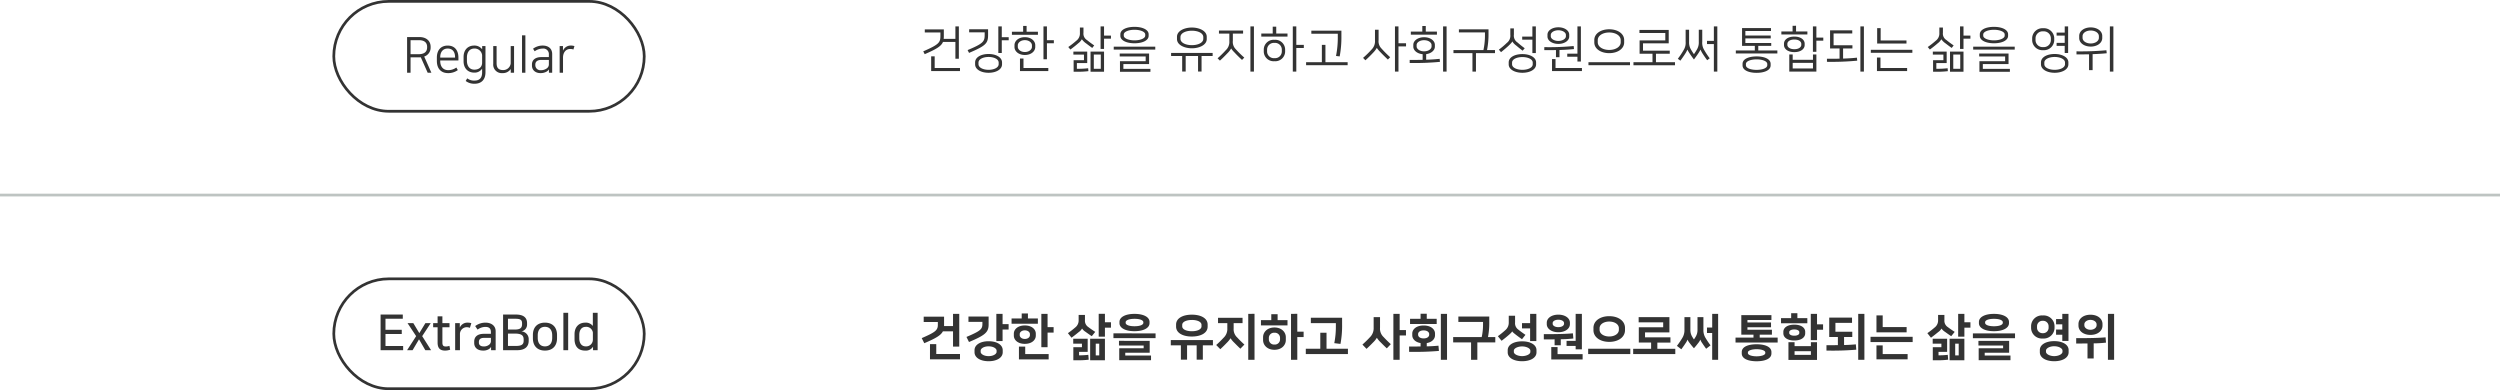
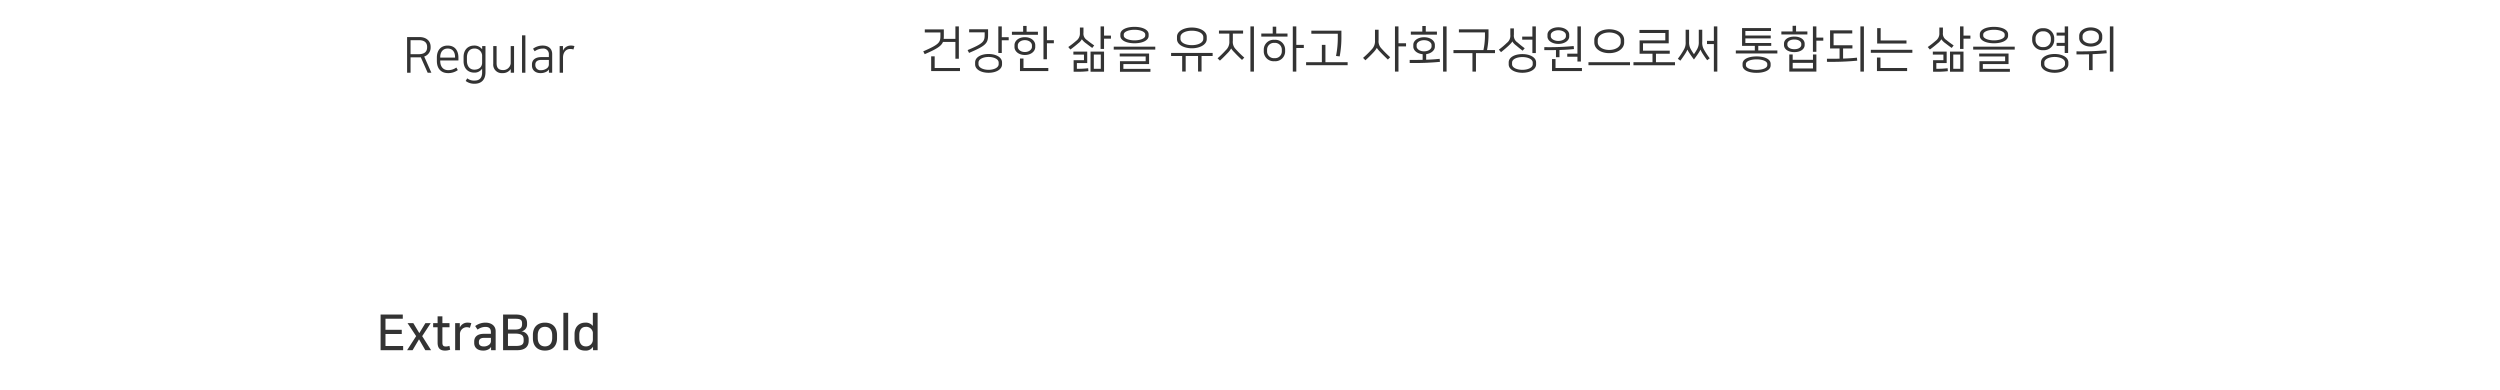
<svg xmlns="http://www.w3.org/2000/svg" width="910" height="142" viewBox="0 0 910 142">
  <g transform="translate(1370 7886.614)">
-     <path d="M6284,3566.615h910" transform="translate(-7654 -11382.229)" fill="none" stroke="#bec4c2" stroke-width="1" />
    <path d="M-216.414-3.888c4.374-1.89,6.048-2.952,6.66-4.464h4.518v6.12h1.26V-14h-1.26v4.536H-209.5a8.741,8.741,0,0,0,.054-1.008v-2.448h-6.93v1.116h5.688v1.26c0,2.376-.486,3.114-6.246,5.616Zm3.636.774h-1.278V2.25h10.494V1.134h-9.216Zm19.62-.846c-2.7,0-4.9,1.152-4.9,3.078V-.2c0,1.89,2.2,3.078,4.9,3.078s4.9-1.188,4.9-3.078V-.882C-188.262-2.772-190.458-3.96-193.158-3.96Zm0,5.76c-1.926,0-3.672-.774-3.672-2.052V-.828c0-1.278,1.746-2.052,3.672-2.052s3.672.774,3.672,2.052v.576C-189.486,1.026-191.232,1.8-193.158,1.8Zm-7.11-6.156c6.012-2.574,6.93-3.438,6.93-6.462V-12.96h-6.894v1.116h5.652v.918c0,2.43-.5,3.15-6.21,5.544ZM-188.352-14h-1.26V-4.32h1.26V-8.964h2.52V-10.08h-2.52Zm12.186,6.822c0-1.494-1.44-2.9-3.78-2.9s-3.78,1.4-3.78,2.9V-6.5c0,1.494,1.44,2.9,3.78,2.9s3.78-1.4,3.78-2.9Zm-3.78,2.5c-1.6,0-2.574-.99-2.574-1.872v-.576c0-.882.972-1.872,2.574-1.872s2.574.99,2.574,1.872v.576C-177.372-5.67-178.344-4.68-179.946-4.68ZM-171.918-14h-1.26v11.97h1.26V-7.866h2.52V-8.982h-2.52ZM-180.45-2.3h-1.278V2.25h10.314V1.134h-9.036Zm1.134-11.862h-1.26v2.106h-4.086v1.1h9.468v-1.1h-4.122ZM-151.128,2.5V-4.824h-4.914V2.5Zm-11.16-7.326v1.08h3.852V-1.71H-162.2V2.5h1.926a27.735,27.735,0,0,0,3.456-.216l-.09-1.062a28.651,28.651,0,0,1-3.132.2h-.972V-.666h3.762V-4.824Zm3.1-4.482a6.3,6.3,0,0,0,1.62,1.548c.522.414,1.314,1.008,2.142,1.6l.72-.918c-.936-.63-1.944-1.386-2.61-1.944a2.728,2.728,0,0,1-1.3-2.682v-1.89h-1.3v1.944a3.259,3.259,0,0,1-1.332,2.88,31,31,0,0,1-2.9,2.268l.774.918c1.206-.882,2.2-1.692,2.826-2.25a4.778,4.778,0,0,0,1.332-1.476Zm6.876,5.544v5.2h-2.538v-5.2ZM-151.128-14h-1.26V-5.8h1.26V-9.54h2.52v-1.116h-2.52Zm3.528,7.362v1.08h15.12v-1.08Zm12.708-4.482c0-1.692-2.25-2.718-5.148-2.718s-5.148,1.008-5.148,2.718v.54c0,1.692,2.25,2.718,5.148,2.718s5.148-1.026,5.148-2.718Zm-9.054.054c0-.972,1.746-1.71,3.906-1.71s3.906.738,3.906,1.71v.432c0,.972-1.746,1.71-3.906,1.71s-3.906-.738-3.906-1.71Zm-1.476,6.948V-3.06h9.45v1.728h-9.36V2.52h11.088V1.458h-9.846V-.288h9.36V-4.122ZM-124.578-9.4c0,2.178,2.754,3.366,5.418,3.366s5.418-1.188,5.418-3.366v-.828c0-2.178-2.754-3.366-5.418-3.366s-5.418,1.188-5.418,3.366ZM-115-9.5c0,1.458-1.926,2.322-4.158,2.322s-4.158-.864-4.158-2.322v-.612c0-1.458,1.926-2.322,4.158-2.322s4.158.864,4.158,2.322ZM-126.72-4.338v1.1h4.032V2.43h1.278V-3.24h4.5V2.43h1.278V-3.24h4.032v-1.1Zm26.208-8.154H-109.3v1.116h3.78v2.718a4.094,4.094,0,0,1-1.3,3.33A35.8,35.8,0,0,1-109.8-2.394l.846.846c1.08-.936,2.286-2.214,2.772-2.718a7.586,7.586,0,0,0,1.314-1.692h.018a7.7,7.7,0,0,0,1.116,1.35c.72.774,1.584,1.656,2.826,2.808l.828-.846a35.782,35.782,0,0,1-3.1-3.06,3.682,3.682,0,0,1-1.062-3.042v-2.628h3.726ZM-96.57-14h-1.278V2.448h1.278ZM-89.1-1.332a3.589,3.589,0,0,0,3.888-3.4v-.972A3.6,3.6,0,0,0-89.1-9.126a3.6,3.6,0,0,0-3.888,3.42v.972A3.589,3.589,0,0,0-89.1-1.332Zm0-6.66A2.451,2.451,0,0,1-86.418-5.6v.756A2.451,2.451,0,0,1-89.1-2.448a2.451,2.451,0,0,1-2.682-2.394V-5.6A2.451,2.451,0,0,1-89.1-7.992ZM-81.144-14h-1.278V2.448h1.278V-6.138h2.736V-7.272h-2.736Zm-12.744,2.592V-10.3h9.54v-1.116h-4.1v-2.5H-89.73v2.5ZM-77.58-.972v1.1h15.12v-1.1h-8.082V-7.29h-1.3V-.972Zm12.222-2.106a37.81,37.81,0,0,0,.63-7.434v-1.944H-75.672v1.116h9.63v1.494A34.118,34.118,0,0,1-66.69-3.24ZM-43.956-14h-1.278V2.448h1.278v-9.18H-41.2V-7.866h-2.754Zm-9.864,8.5a34.046,34.046,0,0,1-3.024,2.952l.846.882c1.062-.936,2.25-2.142,2.88-2.826A8.466,8.466,0,0,0-51.84-6.174h.018a7.99,7.99,0,0,0,1.152,1.4c.72.774,1.728,1.764,2.862,2.844l.828-.864a38.958,38.958,0,0,1-3.132-3.132,3.748,3.748,0,0,1-1.08-3.1V-12.8h-1.314v3.87A4.248,4.248,0,0,1-53.82-5.508ZM-28.962-2.2c-1.494.162-3.024.27-4.914.324V-3.906c1.908-.252,3.168-1.44,3.168-2.718v-.684c0-1.458-1.584-2.754-3.924-2.754-2.322,0-3.924,1.3-3.924,2.754v.684c0,1.332,1.368,2.556,3.4,2.736v2.052c-1.35.036-2.9.036-4.716.036V-.684A98.092,98.092,0,0,0-28.854-1.1ZM-26.442-14H-27.72V2.448h1.278Zm-8.19,5.022c1.674,0,2.718.9,2.718,1.746v.54c0,.846-1.044,1.764-2.718,1.764S-37.35-5.85-37.35-6.7v-.54C-37.35-8.082-36.306-8.982-34.632-8.982Zm.612-5.166h-1.26V-12.1h-4.176v1.116h9.5V-12.1H-34.02Zm10.08,8.766v1.1h6.912V2.448h1.278V-4.284h6.93v-1.1h-2.9a28.631,28.631,0,0,0,.54-5.58v-1.962H-21.96v1.1h9.486v1.278a25.62,25.62,0,0,1-.558,5.166ZM1.152-3.924c-2.7,0-4.986,1.1-4.986,3.042v.7c0,1.89,2.286,3.06,4.986,3.06S6.138,1.71,6.138-.18v-.7C6.138-2.772,3.852-3.924,1.152-3.924Zm0,5.724C-.774,1.8-2.61,1.062-2.61-.216V-.828c0-1.278,1.836-2.016,3.762-2.016s3.762.738,3.762,2.016v.612C4.914,1.062,3.078,1.8,1.152,1.8ZM-2.52-8.532a5.111,5.111,0,0,0,1.4,1.476c.612.522,1.4,1.17,2.358,1.89L2-6.048C1.206-6.624.252-7.38-.63-8.154A2.94,2.94,0,0,1-1.944-11v-2.268h-1.3v2.3A3.248,3.248,0,0,1-4.5-8.01,28.075,28.075,0,0,1-7.416-5.544l.792.918c.99-.792,2.052-1.692,2.682-2.286.792-.756,1.35-1.314,1.4-1.62ZM1.08-10.3V-9.18H4.788V-4.3h1.26V-14H4.788V-10.3ZM14.238-7.632c2.2,0,3.96-1.152,3.96-2.682V-11c0-1.53-1.764-2.682-3.96-2.682s-3.96,1.152-3.96,2.682v.684C10.278-8.784,12.042-7.632,14.238-7.632Zm3.24,3.546V-2.97h3.708v1.746h1.26V-14h-1.26v9.918ZM14.238-12.6c1.512,0,2.754.774,2.754,1.71v.468c0,.936-1.242,1.71-2.754,1.71s-2.754-.774-2.754-1.71v-.468C11.484-11.826,12.726-12.6,14.238-12.6ZM13.212-2.106H11.934V2.25h10.89V1.134H13.212Zm6.606-4.752a93.211,93.211,0,0,1-10.692.4v1.1c1.656,0,3.042,0,4.248-.036v2.592h1.278v-2.61c2.124-.072,3.654-.18,5.274-.342Zm7.506-1.314c0,2.376,2.448,3.906,5.436,3.906,2.97,0,5.436-1.53,5.436-3.906v-.882c0-2.376-2.466-3.906-5.436-3.906-2.988,0-5.436,1.53-5.436,3.906ZM32.76-11.79c2.34,0,4.176,1.152,4.176,2.79v.774c0,1.638-1.836,2.79-4.176,2.79-2.358,0-4.176-1.152-4.176-2.79V-9C28.584-10.638,30.4-11.79,32.76-11.79ZM25.2-.972v1.1H40.32v-1.1ZM43.758-12.708v1.1h9.414v2.7h-9.36v4.842h4.7v3.1H41.58v1.1H56.7v-1.1H49.77v-3.1h5.022v-1.1H45.054V-7.83h9.36v-4.878Zm21.6-.09V-8.37a4.979,4.979,0,0,1-.72,2.844,18.167,18.167,0,0,1-1.044,1.638A18.168,18.168,0,0,1,62.55-5.526a4.979,4.979,0,0,1-.72-2.844V-12.8H60.57v4.374a4.956,4.956,0,0,1-.7,2.988,28.06,28.06,0,0,1-2.142,3.222l.936.684c.792-1.08,1.35-1.89,1.746-2.52A9.009,9.009,0,0,0,61.2-5.544h.018a11.214,11.214,0,0,0,.846,1.44c.468.72.99,1.422,1.512,2.124h.036c.522-.7,1.044-1.4,1.512-2.124a11.214,11.214,0,0,0,.846-1.44h.018A9.009,9.009,0,0,0,66.78-4.05c.4.63,1.116,1.674,1.638,2.358l.918-.7A25.93,25.93,0,0,1,67.32-5.436a4.956,4.956,0,0,1-.7-2.988V-12.8ZM68.346-8.73v1.152h2.5V2.448h1.26V-14h-1.26V-8.73ZM78.84-5.238v1.08H93.96v-1.08H87.012V-6.912h4.716V-7.974H82.314V-9.63h9.234v-1.044H82.314V-12.33h9.324v-1.062H81.108v6.48h4.644v1.674Zm7.56,2.16c-2.7,0-5.112.846-5.112,2.718V.18C81.288,2.034,83.7,2.9,86.4,2.9S91.512,2.034,91.512.18V-.36C91.512-2.214,89.1-3.078,86.4-3.078Zm0,4.9c-1.944,0-3.888-.558-3.888-1.71v-.4C82.512-1.422,84.456-2,86.4-2s3.888.576,3.888,1.71v.4C90.288,1.26,88.344,1.818,86.4,1.818Zm20.52-5.6v1.926H99.54V-3.78H98.3V2.448h9.864V-3.78Zm-6.786-.864c2.538,0,3.762-1.3,3.762-2.556v-.54c0-1.26-1.224-2.556-3.762-2.556S96.372-9,96.372-7.74v.54C96.372-5.94,97.6-4.644,100.134-4.644ZM99.54,1.314V-.738h7.38V1.314Zm.594-10.548c1.728,0,2.538.846,2.538,1.566v.4c0,.72-.81,1.566-2.538,1.566S97.6-6.552,97.6-7.272v-.4C97.6-8.388,98.406-9.234,100.134-9.234ZM108.162-14H106.9v9.252h1.26V-8.8h2.52V-9.918h-2.52Zm-7.4-.234H99.5v2.07H95.418v1.1h9.468v-1.1h-4.122Zm20.52,7.11h-6.858v-4.3h6.8v-1.152h-8.082v6.606H116.6v3.708c-1.332.036-2.826.036-4.59.036v1.116A98.092,98.092,0,0,0,123.03-1.53l-.108-1.1c-1.53.18-3.1.27-5.04.342v-3.69h3.4ZM125.46-14h-1.278V2.448h1.278Zm2.52,8.514v1.1H143.1v-1.1Zm3.51,2.826h-1.278V2.25h10.98V1.134h-9.7Zm.072-10.71h-1.278v5.6h10.674V-8.892h-9.4ZM161.712,2.5V-4.824H156.8V2.5Zm-11.16-7.326v1.08H154.4V-1.71h-3.762V2.5h1.926a27.735,27.735,0,0,0,3.456-.216l-.09-1.062a28.651,28.651,0,0,1-3.132.2h-.972V-.666h3.762V-4.824Zm3.1-4.482a6.3,6.3,0,0,0,1.62,1.548c.522.414,1.314,1.008,2.142,1.6l.72-.918c-.936-.63-1.944-1.386-2.61-1.944a2.728,2.728,0,0,1-1.3-2.682v-1.89h-1.3v1.944a3.259,3.259,0,0,1-1.332,2.88A31,31,0,0,1,148.7-6.5l.774.918c1.206-.882,2.2-1.692,2.826-2.25a4.778,4.778,0,0,0,1.332-1.476Zm6.876,5.544v5.2h-2.538v-5.2ZM161.712-14h-1.26V-5.8h1.26V-9.54h2.52v-1.116h-2.52Zm3.528,7.362v1.08h15.12v-1.08Zm12.708-4.482c0-1.692-2.25-2.718-5.148-2.718s-5.148,1.008-5.148,2.718v.54c0,1.692,2.25,2.718,5.148,2.718s5.148-1.026,5.148-2.718Zm-9.054.054c0-.972,1.746-1.71,3.906-1.71s3.906.738,3.906,1.71v.432c0,.972-1.746,1.71-3.906,1.71s-3.906-.738-3.906-1.71Zm-1.476,6.948V-3.06h9.45v1.728h-9.36V2.52H178.6V1.458H168.75V-.288h9.36V-4.122ZM194.9-3.96c-2.7,0-4.986,1.116-4.986,3.06v.7c0,1.89,2.286,3.078,4.986,3.078S199.89,1.692,199.89-.2V-.9C199.89-2.79,197.6-3.96,194.9-3.96Zm-4.176-1.386a3.751,3.751,0,0,0,4.014-3.474V-9.864a3.751,3.751,0,0,0-4.014-3.474,3.751,3.751,0,0,0-4.014,3.474V-8.82A3.751,3.751,0,0,0,190.728-5.346ZM194.9,1.8c-1.926,0-3.762-.756-3.762-2.034V-.846c0-1.278,1.836-2.034,3.762-2.034s3.762.756,3.762,2.034v.612C198.666,1.044,196.83,1.8,194.9,1.8Zm-4.176-14a2.566,2.566,0,0,1,2.79,2.448v.828a2.566,2.566,0,0,1-2.79,2.448,2.566,2.566,0,0,1-2.79-2.448v-.828A2.566,2.566,0,0,1,190.728-12.2Zm4.878.45v1.1h2.952V-8.01h-2.952v1.1h2.952V-4.32H199.8V-14h-1.242v2.25Zm12.42,5.094c2.322,0,4.194-1.278,4.194-3.114v-.756c0-1.836-1.872-3.114-4.194-3.114s-4.194,1.278-4.194,3.114v.756C203.832-7.938,205.7-6.66,208.026-6.66Zm0-5.85c1.6,0,2.97.846,2.97,2.07v.576c0,1.224-1.368,2.07-2.97,2.07s-2.97-.846-2.97-2.07v-.576C205.056-11.664,206.424-12.51,208.026-12.51ZM216.27-14h-1.278V2.448h1.278Zm-2.538,8.676a102.809,102.809,0,0,1-10.89.4v1.116c1.8,0,3.276-.018,4.572-.036V1.926h1.3V-3.906c1.98-.072,3.492-.162,5.13-.324Z" transform="translate(-817 -7863)" fill="#333" />
-     <path d="M-216.558-3.456c4.194-1.8,6.03-2.862,6.768-4.32h3.69v5.544h2.268V-14.148H-206.1V-9.7h-3.258v-3.42h-7.416v1.944h5.148v1.008c0,1.962-.81,2.664-5.868,4.86Zm4.356.342h-2.286V2.412h10.926V.468h-8.64Zm24.138-11.034h-2.268v9.9h2.268V-8.424h2.2V-10.4h-2.2Zm-12.222,10.26c5.742-2.43,7.146-3.492,7.146-6.354v-2.916h-7.344v1.926h5.076v.774c0,1.908-.7,2.556-5.8,4.716ZM-193.14,3.1c3.06,0,5.13-1.332,5.13-3.258V-.918c0-1.926-2.07-3.258-5.13-3.258s-5.13,1.332-5.13,3.258v.756C-198.27,1.764-196.2,3.1-193.14,3.1Zm0-5.418c1.818,0,2.9.846,2.9,1.548v.468c0,.7-1.08,1.548-2.9,1.548s-2.9-.846-2.9-1.548V-.774C-196.038-1.476-194.958-2.322-193.14-2.322Zm21.456-11.826h-2.268V-2.016h2.268v-5.31h2.2v-1.98h-2.2ZM-179.82-2.232h-2.286V2.43h10.818V.486h-8.532Zm.99-12.06H-181.1v1.818h-3.69v1.926h9.576v-1.926h-3.618Zm-1.134,11.07c2.52,0,4-1.386,4-3.006v-.684c0-1.62-1.476-3.006-4-3.006s-4,1.386-4,3.006v.684C-183.96-4.608-182.484-3.222-179.964-3.222Zm0-4.914c1.206,0,1.854.738,1.854,1.35v.432c0,.612-.648,1.35-1.854,1.35s-1.854-.738-1.854-1.35v-.432C-181.818-7.4-181.17-8.136-179.964-8.136Zm29.16,10.89v-7.83h-5.382v7.83Zm-11.538-7.83v1.782h3.168V-2h-3.132V2.754h1.782a28.6,28.6,0,0,0,3.816-.216l-.144-1.764a28.145,28.145,0,0,1-3.24.18h-.126V-.306h3.132v-4.77Zm9.468,1.782V.972h-1.278V-3.294Zm2.07-10.854h-2.268v8.316h2.268V-9.108h2.2v-1.98h-2.2Zm-8.316,5.364A4.2,4.2,0,0,0-157.86-7.6c.756.558,1.53,1.1,2.268,1.584l1.26-1.566c-.864-.558-1.908-1.278-2.484-1.728a2.743,2.743,0,0,1-1.26-2.556v-1.872h-2.3v1.908a3.213,3.213,0,0,1-1.26,2.664,31.157,31.157,0,0,1-2.646,2.052l1.314,1.656c1.062-.774,1.836-1.4,2.61-2.034a4.2,4.2,0,0,0,1.224-1.3Zm13.428,4.464v1.71h8.982v.99H-145.6V2.736h11.574V1.026h-9.378V.018h8.892V-4.32Zm-2.016-2.718v1.746h15.336V-7.038Zm7.668-.792c3.294,0,5.472-1.152,5.472-2.934V-11.2c0-1.782-2.178-2.934-5.472-2.934s-5.472,1.152-5.472,2.934v.432C-145.512-8.982-143.334-7.83-140.04-7.83Zm0-4.5c2.376,0,3.222.684,3.222,1.224v.252c0,.54-.846,1.224-3.222,1.224s-3.222-.684-3.222-1.224v-.252C-143.262-11.646-142.416-12.33-140.04-12.33Zm20.88,6.444c3.294,0,5.742-1.3,5.742-3.6v-.756c0-2.3-2.448-3.6-5.742-3.6s-5.742,1.3-5.742,3.6v.756C-124.9-7.182-122.454-5.886-119.16-5.886Zm-7.668,1.278v1.926h3.672v5.22h2.25v-5.22h3.492v5.22h2.25v-5.22h3.672V-4.608Zm7.668-7.308c2,0,3.51.684,3.51,1.782v.54c0,1.1-1.512,1.782-3.51,1.782s-3.51-.684-3.51-1.782v-.54C-122.67-11.232-121.158-11.916-119.16-11.916Zm9.522,1.152h3.384v1.908a4.37,4.37,0,0,1-1.386,3.438,36.87,36.87,0,0,1-2.664,2.61l1.494,1.53c.99-.918,1.674-1.6,2.34-2.3A9.307,9.307,0,0,0-105.1-5.238h.036a8.39,8.39,0,0,0,1.332,1.584c.666.684,1.458,1.476,2.232,2.2l1.458-1.512c-.9-.81-1.836-1.728-2.61-2.574a4.064,4.064,0,0,1-1.3-3.312v-1.908h3.24v-1.944h-8.928Zm13.284-3.384H-98.64V2.592h2.286Zm15.57,0H-83.07V2.592h2.286v-8.28h2.3v-1.98h-2.3ZM-89.1-1.062c2.664,0,4.14-1.746,4.14-3.528V-5.652c0-1.782-1.476-3.528-4.14-3.528s-4.14,1.746-4.14,3.528V-4.59C-93.24-2.808-91.764-1.062-89.1-1.062Zm0-1.908a1.88,1.88,0,0,1-2.034-1.8v-.7a1.88,1.88,0,0,1,2.034-1.8,1.88,1.88,0,0,1,2.034,1.8v.7A1.88,1.88,0,0,1-89.1-2.97Zm-1.152-11.052v2.16h-3.762v1.926h9.666v-1.926h-3.6v-2.16ZM-77.688-1.44V.486h15.336V-1.44h-7.794V-7.272h-2.268V-1.44ZM-65.07-3.2a35.816,35.816,0,0,0,.594-7.11v-2.412H-75.852v1.962h9.108V-9.72a31.037,31.037,0,0,1-.576,6.246Zm21.546-10.944H-45.81V2.592h2.286V-6.264h2.3v-1.98h-2.3Zm-5.868,8.424A4.17,4.17,0,0,1-50.67-9.108V-12.96h-2.322v3.852A4.558,4.558,0,0,1-54.378-5.6c-.774.846-1.692,1.746-2.7,2.646L-55.584-1.4c1.026-.954,1.728-1.638,2.394-2.34a7.579,7.579,0,0,0,1.35-1.674h.036a7.8,7.8,0,0,0,1.332,1.6c.666.684,1.458,1.476,2.268,2.232l1.458-1.53C-47.682-3.96-48.618-4.878-49.392-5.724Zm9.306,5.4A104.515,104.515,0,0,0-29.232-.648l-.162-1.908c-1.116.108-2.466.2-4.266.252V-3.51c2.034-.342,3.006-1.6,3.006-2.826v-.648c0-1.422-1.332-2.916-4.14-2.916s-4.14,1.494-4.14,2.916v.648c0,1.224.972,2.484,3.024,2.826v1.242c-1.224.018-2.592.018-4.176.018ZM-26.28-14.148h-2.25V2.592h2.25Zm-13.464,1.8v1.908h9.7v-1.908H-33.66v-1.836h-2.25v1.836Zm4.95,4.23c1.4,0,2.016.7,2.016,1.35v.216c0,.648-.612,1.35-2.016,1.35s-2.016-.7-2.016-1.35v-.216C-36.81-7.416-36.2-8.118-34.794-8.118Zm10.746,2.43v1.926h6.516V2.592h2.286V-3.762h6.534V-5.688h-2.664a26.319,26.319,0,0,0,.468-5.2v-2.286h-11.25v1.962h8.982v.738a20.8,20.8,0,0,1-.486,4.788ZM1.044,3.1c2.97,0,5.238-1.206,5.238-3.222V-.918c0-2.016-2.268-3.222-5.238-3.222S-4.194-2.934-4.194-.918v.792C-4.194,1.89-1.926,3.1,1.044,3.1Zm-3.6-10.89c.09.288.666.72,1.278,1.206.666.522,1.458,1.1,2.286,1.674L2.268-6.5C1.368-7.11.378-7.83-.324-8.406a2.81,2.81,0,0,1-1.188-2.61v-2.448h-2.3v2.52A3.527,3.527,0,0,1-5.04-8.226,32.456,32.456,0,0,1-7.776-6.012l1.35,1.674c1.008-.756,1.908-1.494,2.736-2.214.738-.648,1.008-.954,1.116-1.242ZM3.96-4.23H6.228v-9.918H3.96v3.384H1.008v1.926H3.96ZM1.044-2.286c1.566,0,3.006.7,3.006,1.53v.468c0,.828-1.44,1.53-3.006,1.53S-1.962.54-1.962-.288V-.756C-1.962-1.584-.522-2.286,1.044-2.286ZM14.238-7.452c2.376,0,4.212-1.206,4.212-2.952v-.5c0-1.746-1.836-2.952-4.212-2.952s-4.212,1.206-4.212,2.952v.5C10.026-8.658,11.862-7.452,14.238-7.452Zm2.988,4.986h3.312v1.242h2.268V-14.148H20.538V-4.3H17.226Zm-3.276.414H11.664V2.466H23.076V.522H13.95Zm-5-2.79c1.458,0,2.754,0,3.924-.018V-2.7h2.25V-4.9a43.537,43.537,0,0,0,4.572-.27l-.162-1.89c-2.358.216-5.076.306-10.584.306Zm5.292-7.164c1.224,0,2.07.54,2.07,1.224v.252c0,.684-.846,1.224-2.07,1.224s-2.07-.54-2.07-1.224v-.252C12.168-11.466,13.014-12.006,14.238-12.006ZM25.092-1.44V.486H40.428V-1.44Zm7.668-2.5c3.276,0,5.742-1.692,5.742-4.266v-.828c0-2.574-2.466-4.266-5.742-4.266s-5.742,1.692-5.742,4.266v.828C27.018-5.634,29.484-3.942,32.76-3.942Zm0-7.4c1.908,0,3.51.954,3.51,2.43v.576c0,1.476-1.6,2.43-3.51,2.43s-3.51-.954-3.51-2.43V-8.91C29.25-10.386,30.852-11.34,32.76-11.34ZM55.044-3.69V-5.6H45.792V-7.38h8.874v-5.58H43.47v1.908H52.4V-9.27H43.524v5.58h4.482v2.268H41.472V.486H56.808V-1.422H50.274V-3.69Zm13.3-5.472v1.98h1.89V2.592H72.4v-16.74h-2.16v4.986Zm-4.752,4.32a7.228,7.228,0,0,1-.5-.774A4.672,4.672,0,0,1,62.3-8.28v-4.68h-2.16v4.626a5.342,5.342,0,0,1-.828,3.042A30.2,30.2,0,0,1,57.4-2.484L59-1.242c.684-.936,1.152-1.6,1.548-2.214a5.292,5.292,0,0,0,.7-1.3h.018A5.392,5.392,0,0,0,62.1-3.438c.378.5.864,1.116,1.476,1.8h.036c.612-.684,1.1-1.3,1.476-1.8a5.392,5.392,0,0,0,.828-1.314h.018a5.292,5.292,0,0,0,.7,1.3c.4.612.792,1.17,1.4,2.016l1.6-1.242a28.914,28.914,0,0,1-1.764-2.61,5.342,5.342,0,0,1-.828-3.042V-12.96H64.89v4.68A4.672,4.672,0,0,1,64.1-5.616,7.227,7.227,0,0,1,63.594-4.842ZM91.8-13.68H80.838v7.11h4.428v1.062H78.732v1.8H94.068v-1.8H87.534V-6.57H91.98V-8.352H83.07v-.9h8.586V-11H83.07v-.9H91.8ZM86.4,3.114c2.952,0,5.4-.864,5.4-2.844v-.5c0-1.98-2.448-2.844-5.4-2.844S81-2.214,81-.234v.5C81,2.25,83.448,3.114,86.4,3.114Zm0-4.392c1.6,0,3.168.432,3.168,1.188V.126C89.568.9,88,1.314,86.4,1.314S83.232.9,83.232.126V-.09C83.232-.846,84.8-1.278,86.4-1.278Zm19.764-2.538v1.422h-5.94V-3.816H97.992V2.628h10.4V-3.816ZM100.224.792V-.558h5.94V.792Zm8.172-14.94h-2.268v9.576H108.4v-3.78h2.2v-1.98h-2.2Zm-7.146-.234H98.982v1.8h-3.69v1.872h9.576v-1.872H101.25Zm-1.134,9.936c2.556,0,3.978-1.134,3.978-2.61V-7.6c0-1.476-1.422-2.61-3.978-2.61S96.138-9.072,96.138-7.6v.54C96.138-5.58,97.56-4.446,100.116-4.446Zm0-4.014c1.206,0,1.836.468,1.836.972v.324c0,.5-.63.972-1.836.972S98.28-6.66,98.28-7.164v-.324C98.28-7.992,98.91-8.46,100.116-8.46ZM111.834-.774A104.515,104.515,0,0,0,122.688-1.1l-.162-1.944c-1.116.108-2.466.2-4.284.252V-5.706h2.988V-7.632h-6.138v-3.222h6.048V-12.78h-8.3v7.074h3.15v2.952c-1.206.018-2.592.018-4.158.018ZM125.64-14.148h-2.25V2.592h2.25ZM132.3-2.664h-2.268V2.412h11.34V.486H132.3ZM127.872-5.8V-3.87h15.336V-5.8Zm2.16-7.776v6.156h10.98V-9.342H132.3v-4.23Zm32,16.326v-7.83h-5.382v7.83ZM150.5-5.076v1.782h3.168V-2h-3.132V2.754h1.782a28.6,28.6,0,0,0,3.816-.216L155.988.774a28.145,28.145,0,0,1-3.24.18h-.126V-.306h3.132v-4.77Zm9.468,1.782V.972h-1.278V-3.294Zm2.07-10.854h-2.268v8.316h2.268V-9.108h2.2v-1.98h-2.2ZM153.72-8.784A4.2,4.2,0,0,0,154.98-7.6c.756.558,1.53,1.1,2.268,1.584l1.26-1.566c-.864-.558-1.908-1.278-2.484-1.728a2.743,2.743,0,0,1-1.26-2.556v-1.872h-2.3v1.908a3.213,3.213,0,0,1-1.26,2.664,31.157,31.157,0,0,1-2.646,2.052l1.314,1.656c1.062-.774,1.836-1.4,2.61-2.034a4.2,4.2,0,0,0,1.224-1.3ZM167.148-4.32v1.71h8.982v.99h-8.892V2.736h11.574V1.026h-9.378V.018h8.892V-4.32Zm-2.016-2.718v1.746h15.336V-7.038ZM172.8-7.83c3.294,0,5.472-1.152,5.472-2.934V-11.2c0-1.782-2.178-2.934-5.472-2.934s-5.472,1.152-5.472,2.934v.432C167.328-8.982,169.506-7.83,172.8-7.83Zm0-4.5c2.376,0,3.222.684,3.222,1.224v.252c0,.54-.846,1.224-3.222,1.224s-3.222-.684-3.222-1.224v-.252C169.578-11.646,170.424-12.33,172.8-12.33Zm22.608.09v1.908h2.268v1.89h-2.268v1.908h2.268v2.25h2.25v-9.864h-2.25v1.908Zm-4.824,7.074a3.948,3.948,0,0,0,4.266-3.8v-.792a3.948,3.948,0,0,0-4.266-3.8,3.937,3.937,0,0,0-4.266,3.8v.792A3.937,3.937,0,0,0,190.584-5.166Zm0-6.444A1.982,1.982,0,0,1,192.69-9.7v.684a1.982,1.982,0,0,1-2.106,1.908,1.982,1.982,0,0,1-2.106-1.908V-9.7A1.982,1.982,0,0,1,190.584-11.61ZM194.742,3.1c2.97,0,5.238-1.224,5.238-3.258V-.954c0-2.034-2.268-3.258-5.238-3.258S189.5-2.988,189.5-.954v.792C189.5,1.872,191.772,3.1,194.742,3.1Zm0-5.454c1.566,0,3.006.72,3.006,1.6v.4c0,.882-1.44,1.6-3.006,1.6s-3.006-.72-3.006-1.6v-.4C191.736-1.638,193.176-2.358,194.742-2.358ZM207.936-6.48c2.664,0,4.374-1.494,4.374-3.384v-.576c0-1.89-1.71-3.384-4.374-3.384s-4.374,1.494-4.374,3.384v.576C203.562-7.974,205.272-6.48,207.936-6.48Zm8.6-7.668h-2.25V2.592h2.25Zm-13.806,10.8c1.548,0,2.9,0,4.122-.018V2.106h2.25V-3.4a41.875,41.875,0,0,0,4.482-.27L213.426-5.6c-2.142.216-5.184.306-10.692.306Zm5.2-8.6c1.314,0,2.232.774,2.232,1.638v.324c0,.864-.918,1.638-2.232,1.638S205.7-9.126,205.7-9.99v-.324C205.7-11.178,206.622-11.952,207.936-11.952Z" transform="translate(-817 -7758.229)" fill="#333" />
    <g transform="translate(-1249 -7886.614)" fill="none" stroke="#333" stroke-width="1">
      <rect width="114" height="41" rx="20.5" stroke="none" />
-       <rect x="0.5" y="0.5" width="113" height="40" rx="20" fill="none" />
    </g>
    <path d="M-22.329.468h1.35l-2.61-5.886a3.393,3.393,0,0,0,2.34-3.294v-.27c0-2.034-1.494-3.528-4.086-3.528h-4.482V.468h1.26v-5.6h3.24a4.386,4.386,0,0,0,.486-.018Zm-3.186-11.844c2.016,0,2.988.918,2.988,2.43v.18c0,1.566-.936,2.5-3.186,2.5h-2.844v-5.112Zm7.758,6.354v-.162c0-1.908,1.008-3.15,2.718-3.15,1.692,0,2.682,1.134,2.682,3.15v.162Zm5.868,3.6a4.982,4.982,0,0,1-2.97.954c-1.782,0-2.9-1.224-2.9-3.366V-4h6.624V-5c0-2.718-1.386-4.41-3.906-4.41-2.43,0-3.942,1.62-3.942,4.374v1.206c0,2.826,1.53,4.446,4.1,4.446a5.935,5.935,0,0,0,3.528-1.1ZM-2.511.342c0,2.034-.954,2.988-2.736,2.988a4.086,4.086,0,0,1-2.682-.81l-.558.954a5.118,5.118,0,0,0,3.24,1.008c2.412,0,3.96-1.422,3.96-4.176v-9.54H-2.493v1.188A3.471,3.471,0,0,0-5.409-9.414c-2.214,0-3.852,1.512-3.852,4.158v1.53c0,2.646,1.638,4.158,3.87,4.158A3.232,3.232,0,0,0-2.529-.99h.018ZM-8.037-5.076c0-2.052,1.062-3.258,2.7-3.258A2.719,2.719,0,0,1-2.511-5.922v2.736c0,1.71-1.26,2.538-2.826,2.538-1.62,0-2.7-1.188-2.7-3.258ZM4.923.612A3.411,3.411,0,0,0,7.911-.882V.468H9.117v-9.7H7.893v6.3A2.708,2.708,0,0,1,5.1-.5c-1.926,0-2.34-1.152-2.34-2.538V-9.234H1.539v6.5A3.086,3.086,0,0,0,4.923.612ZM12.015.468h1.224V-13.14H12.015Zm6.732.144A4.439,4.439,0,0,0,20.709.2a2.683,2.683,0,0,0,1.08-.918h.018V.468h1.188V-6.318c0-1.962-1.332-3.1-3.492-3.1a5.848,5.848,0,0,0-3.474,1.152l.594.936a5.086,5.086,0,0,1,2.862-.99,2.025,2.025,0,0,1,2.3,2.2v.9H19.053c-2.25,0-3.42,1.1-3.42,2.664v.4C15.633-.45,16.911.612,18.747.612Zm3.042-3.168a1.757,1.757,0,0,1-.918,1.548,3.475,3.475,0,0,1-1.944.558,1.84,1.84,0,0,1-2.07-1.764V-2.5c0-.99.666-1.692,2.214-1.692h2.718ZM31.1-9.216a4.024,4.024,0,0,0-1.386-.2,3,3,0,0,0-2.79,1.89v-1.71H25.713v9.7h1.224V-5.04c0-1.818,1.008-3.132,2.61-3.132a3.175,3.175,0,0,1,1.17.2Z" transform="translate(-1192 -7860.614)" fill="#333" />
    <g transform="translate(-1249 -7785.614)" fill="none" stroke="#333" stroke-width="1">
      <rect width="114" height="41" rx="20.5" stroke="none" />
-       <rect x="0.5" y="0.5" width="113" height="40" rx="20" fill="none" />
    </g>
    <path d="M-39.465-12.51V.468h8.208v-1.53h-6.426V-5.418h5.922v-1.53h-5.922V-10.98h6.3v-1.53Zm18.252,3.132h-1.944l-2.214,3.636-2.178-3.636h-2.106l3.132,4.734L-29.817.468h2l2.34-3.96,2.286,3.96h2.106l-3.24-5.112Zm2.5,7.092c0,1.98.864,2.9,2.736,2.9A5.422,5.422,0,0,0-14.139.288l-.27-1.4a3.727,3.727,0,0,1-1.3.234c-.738,0-1.26-.2-1.26-1.4v-5.6h2.592V-9.378h-2.592v-2.484h-1.746v2.484h-1.62v1.494h1.62ZM-6.435-9.36a4.222,4.222,0,0,0-1.278-.2,3.009,3.009,0,0,0-2.9,1.746h-.018V-9.378h-1.692V.468h1.746V-5.274A2.49,2.49,0,0,1-8.163-7.9a3.063,3.063,0,0,1,1.206.234ZM-2.151.612A3.812,3.812,0,0,0-.189.162,2.285,2.285,0,0,0,.729-.72H.747V.468H2.421V-6.426c0-1.98-1.548-3.132-3.744-3.132A6.253,6.253,0,0,0-5.031-8.316l.864,1.3a4.8,4.8,0,0,1,2.826-.99C.1-8.01.693-7.38.693-6.066v.576h-2.5c-2.52,0-3.582,1.17-3.582,2.844v.486C-5.391-.432-4.131.612-2.151.612ZM.693-3.042a1.7,1.7,0,0,1-.666,1.53,3.012,3.012,0,0,1-2,.612c-.936,0-1.71-.414-1.71-1.368V-2.52c0-.936.54-1.494,1.908-1.494H.693ZM5.121.468h5.166c2.808,0,4.158-1.3,4.158-3.42V-3.4a2.816,2.816,0,0,0-2.682-2.97,2.5,2.5,0,0,0,2.088-2.592v-.378c0-2.124-1.368-3.168-4.122-3.168H5.121ZM6.9-5.58H9.225c2.592,0,3.384.612,3.384,2.2v.4c0,1.53-.954,1.908-2.988,1.908H6.9Zm2.178-5.4c2.034,0,2.952.144,2.952,1.674v.324c0,1.62-1.026,1.944-2.826,1.944H6.9V-10.98ZM20.367-9.558c-2.7,0-4.392,1.62-4.392,4.482V-3.87c0,2.844,1.692,4.482,4.392,4.482s4.392-1.638,4.392-4.482V-5.076C24.759-7.92,23.067-9.558,20.367-9.558Zm0,8.64c-1.566,0-2.628-1.008-2.628-3.1v-.918c0-2.088,1.062-3.1,2.628-3.1S23-7.02,23-4.932v.918C23-1.926,21.933-.918,20.367-.918Zm6.7-12.222V.468h1.746V-13.14ZM37.863-.756V.468h1.674V-13.14H37.791v4.788a3.191,3.191,0,0,0-2.754-1.206c-2.3,0-3.906,1.566-3.906,4.23v1.746c0,2.664,1.35,4.194,3.834,4.194A3.041,3.041,0,0,0,37.827-.756ZM37.809-3.4A2.449,2.449,0,0,1,35.217-.918c-1.458,0-2.358-1.08-2.358-2.952V-5.076c0-1.854.882-2.952,2.358-2.952A2.419,2.419,0,0,1,37.809-5.94Z" transform="translate(-1192 -7759.614)" fill="#333" />
  </g>
</svg>